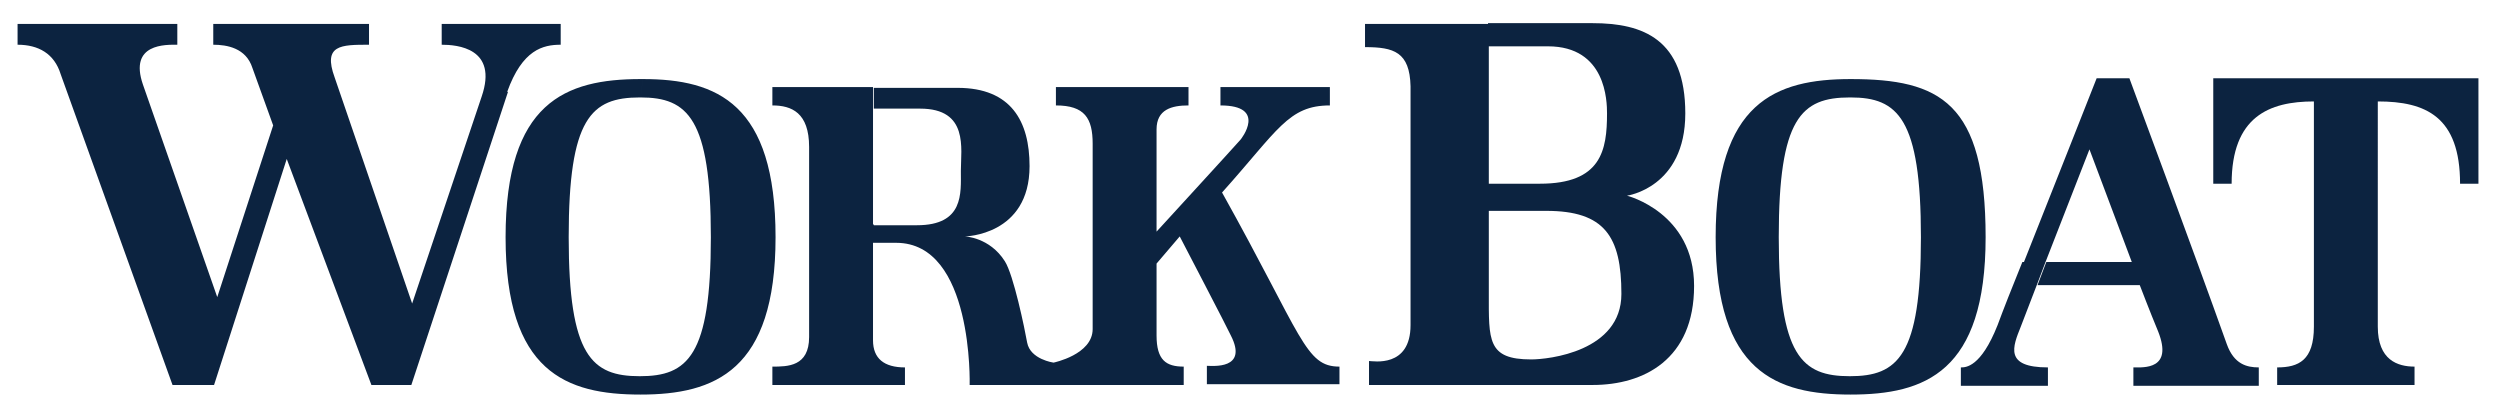
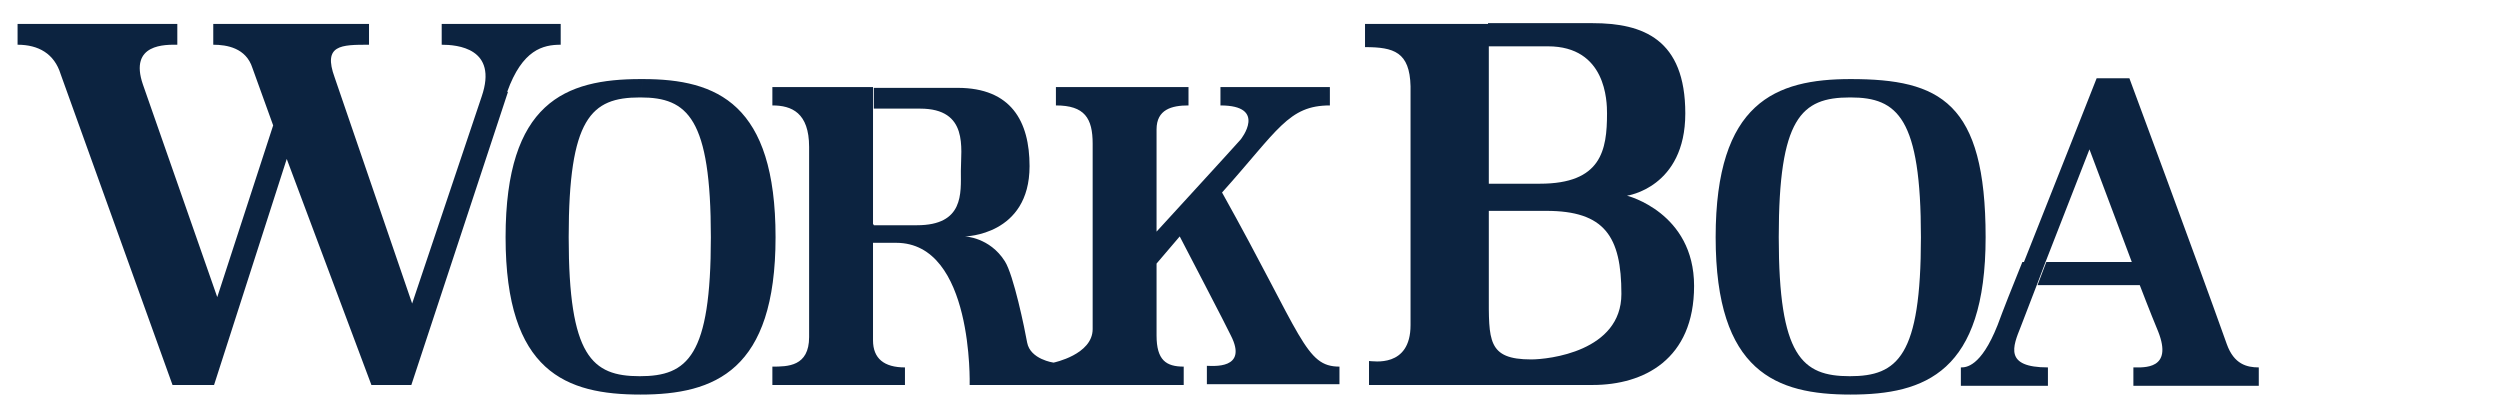
<svg xmlns="http://www.w3.org/2000/svg" version="1.1" viewBox="0 0 313 51.2">
  <defs>
    <style>
      .cls-1 {
        fill: #0c2340;
      }
    </style>
  </defs>
  <g>
    <g id="Layer_1">
      <g id="Layer_1-2" data-name="Layer_1">
        <g>
          <path class="cls-1" d="M80.1,12.2c-6.1,0-8.9,2.6-8.9,17.5s2.9,17.4,8.9,17.4,8.9-2.5,8.9-17.4-2.9-17.5-8.8-17.5l.3-2.3c9.3,0,16.6,3.1,16.6,19.8s-7.6,19.7-16.9,19.7-16.9-2.8-16.9-19.7,7.5-19.8,16.9-19.8h.3l-.3,2.3h0Z" />
          <path class="cls-1" d="M63.6,11.5l-12.1,36.7h-5l-10.6-28.3-9.1,28.3h-5.2L7.6,9.3c-.8-2.6-2.8-3.7-5.4-3.7v-2.6h20v2.6c-1.4,0-6.1-.2-4.3,5l9.3,26.6,7-21.5-2.6-7.2c-.8-2.5-3.2-2.9-4.9-2.9v-2.6h19.5v2.6c-3.5,0-5.8,0-4.3,4.1l9.7,28.3,8.7-25.9c2.1-6.1-3.1-6.5-5-6.5v-2.6h14.9v2.6c-2.2,0-4.8.6-6.7,5.9h0Z" />
          <path class="cls-1" d="M186.4,23.1V3h-15.5v2.9c3.6,0,5.6.6,5.7,4.9v29.9c0,5.4-4.7,4.5-5.2,4.5v3h28c6.4,0,12.7-3.2,12.7-12.4s-8.4-11.3-8.4-11.3c0,0,7.3-1,7.3-10.3s-5.3-11.3-11.6-11.3h-13.1v2.9h7.5c7.3,0,7.4,6.9,7.4,8.4,0,4.6-.7,8.8-8.4,8.8h-6.4v3.4h7.2c7.3,0,9.4,3.2,9.4,10.4s-9.1,8.2-11.3,8.2c-5.5,0-5.3-2.4-5.3-8.3v-13.8h0v.2Z" />
          <path class="cls-1" d="M231.6,12.2c-6.1,0-8.9,2.6-8.9,17.5s2.9,17.4,8.9,17.4,8.9-2.5,8.9-17.4-2.9-17.5-8.8-17.5v-2.3c11.2,0,16.9,2.9,16.9,19.8s-7.6,19.7-16.9,19.7-16.9-2.8-16.9-19.7,7.5-19.8,16.9-19.8v2.3h0Z" />
          <path class="cls-1" d="M253.4,32.8c3.9-9.8,9.1-23,9.1-23h4.1s8.1,21.8,12.2,33.3c.9,2.5,2.5,2.9,4,2.9v2.3h-15.7v-2.3c1.3,0,5,.3,3.1-4.5-1-2.4-2.3-5.8-2.3-5.8h-12.8l1.1-2.9h10.7l-5.3-14.1-5.5,14.1-1.1,2.9s-1.3,3.4-2,5.2c-1,2.5-2.1,5.1,3.4,5.1v2.3h-10.9v-2.3c.6,0,2.5,0,4.6-5.3.7-1.9,1.8-4.7,3.1-7.9h.2Z" />
-           <path class="cls-1" d="M289.7,12.7v28.2c0,4.2-1.9,5.1-4.6,5.1v2.2h17.2v-2.3c-2.1,0-4.6-.8-4.6-5V12.7c6,0,10.3,1.9,10.3,10.3h2.3v-13.2h-33.2v13.2h2.3c0-8.4,4.7-10.3,10.3-10.3h0Z" />
          <path class="cls-1" d="M109.4,28.2h5.4c5.9,0,5.5-4,5.5-6.8s1-7.8-5.1-7.8h-5.8v-2.6h10.5c6.7,0,9,4.2,9,9.8,0,8.7-8.1,8.8-8.1,8.8,0,0,3.1.1,5,3.1,1.1,1.7,2.5,8.5,2.8,10.2.4,2.1,3.3,2.5,3.3,2.5,0,0,4.9-1,4.9-4.2v-23.2c0-3.2-1-4.8-4.6-4.8v-2.3h16.6v2.3c-2.1,0-4,.5-4,3v12.8s9.9-10.8,10.5-11.5c.1-.1,3.4-4.3-2.5-4.3v-2.3h13.7v2.3c-5.2,0-6.5,3.1-13.5,10.9,10.1,18.1,10.4,21.8,14.7,21.8v2.2h-16.6v-2.3c.7,0,5.2.5,3-3.8-.2-.5-6.4-12.4-6.4-12.4l-2.9,3.4v9c0,3.1,1.2,3.9,3.4,3.9v2.3h-26.8s.5-17.8-9.2-17.8h-2.9v12.2c0,2.3,1.4,3.4,4,3.4v2.2h-16.6v-2.3c1.9,0,4.6,0,4.6-3.7v-23.8c0-4.3-2.2-5.2-4.6-5.2v-2.3h12.6v17.2h.1Z" />
        </g>
      </g>
    </g>
  </g>
</svg>